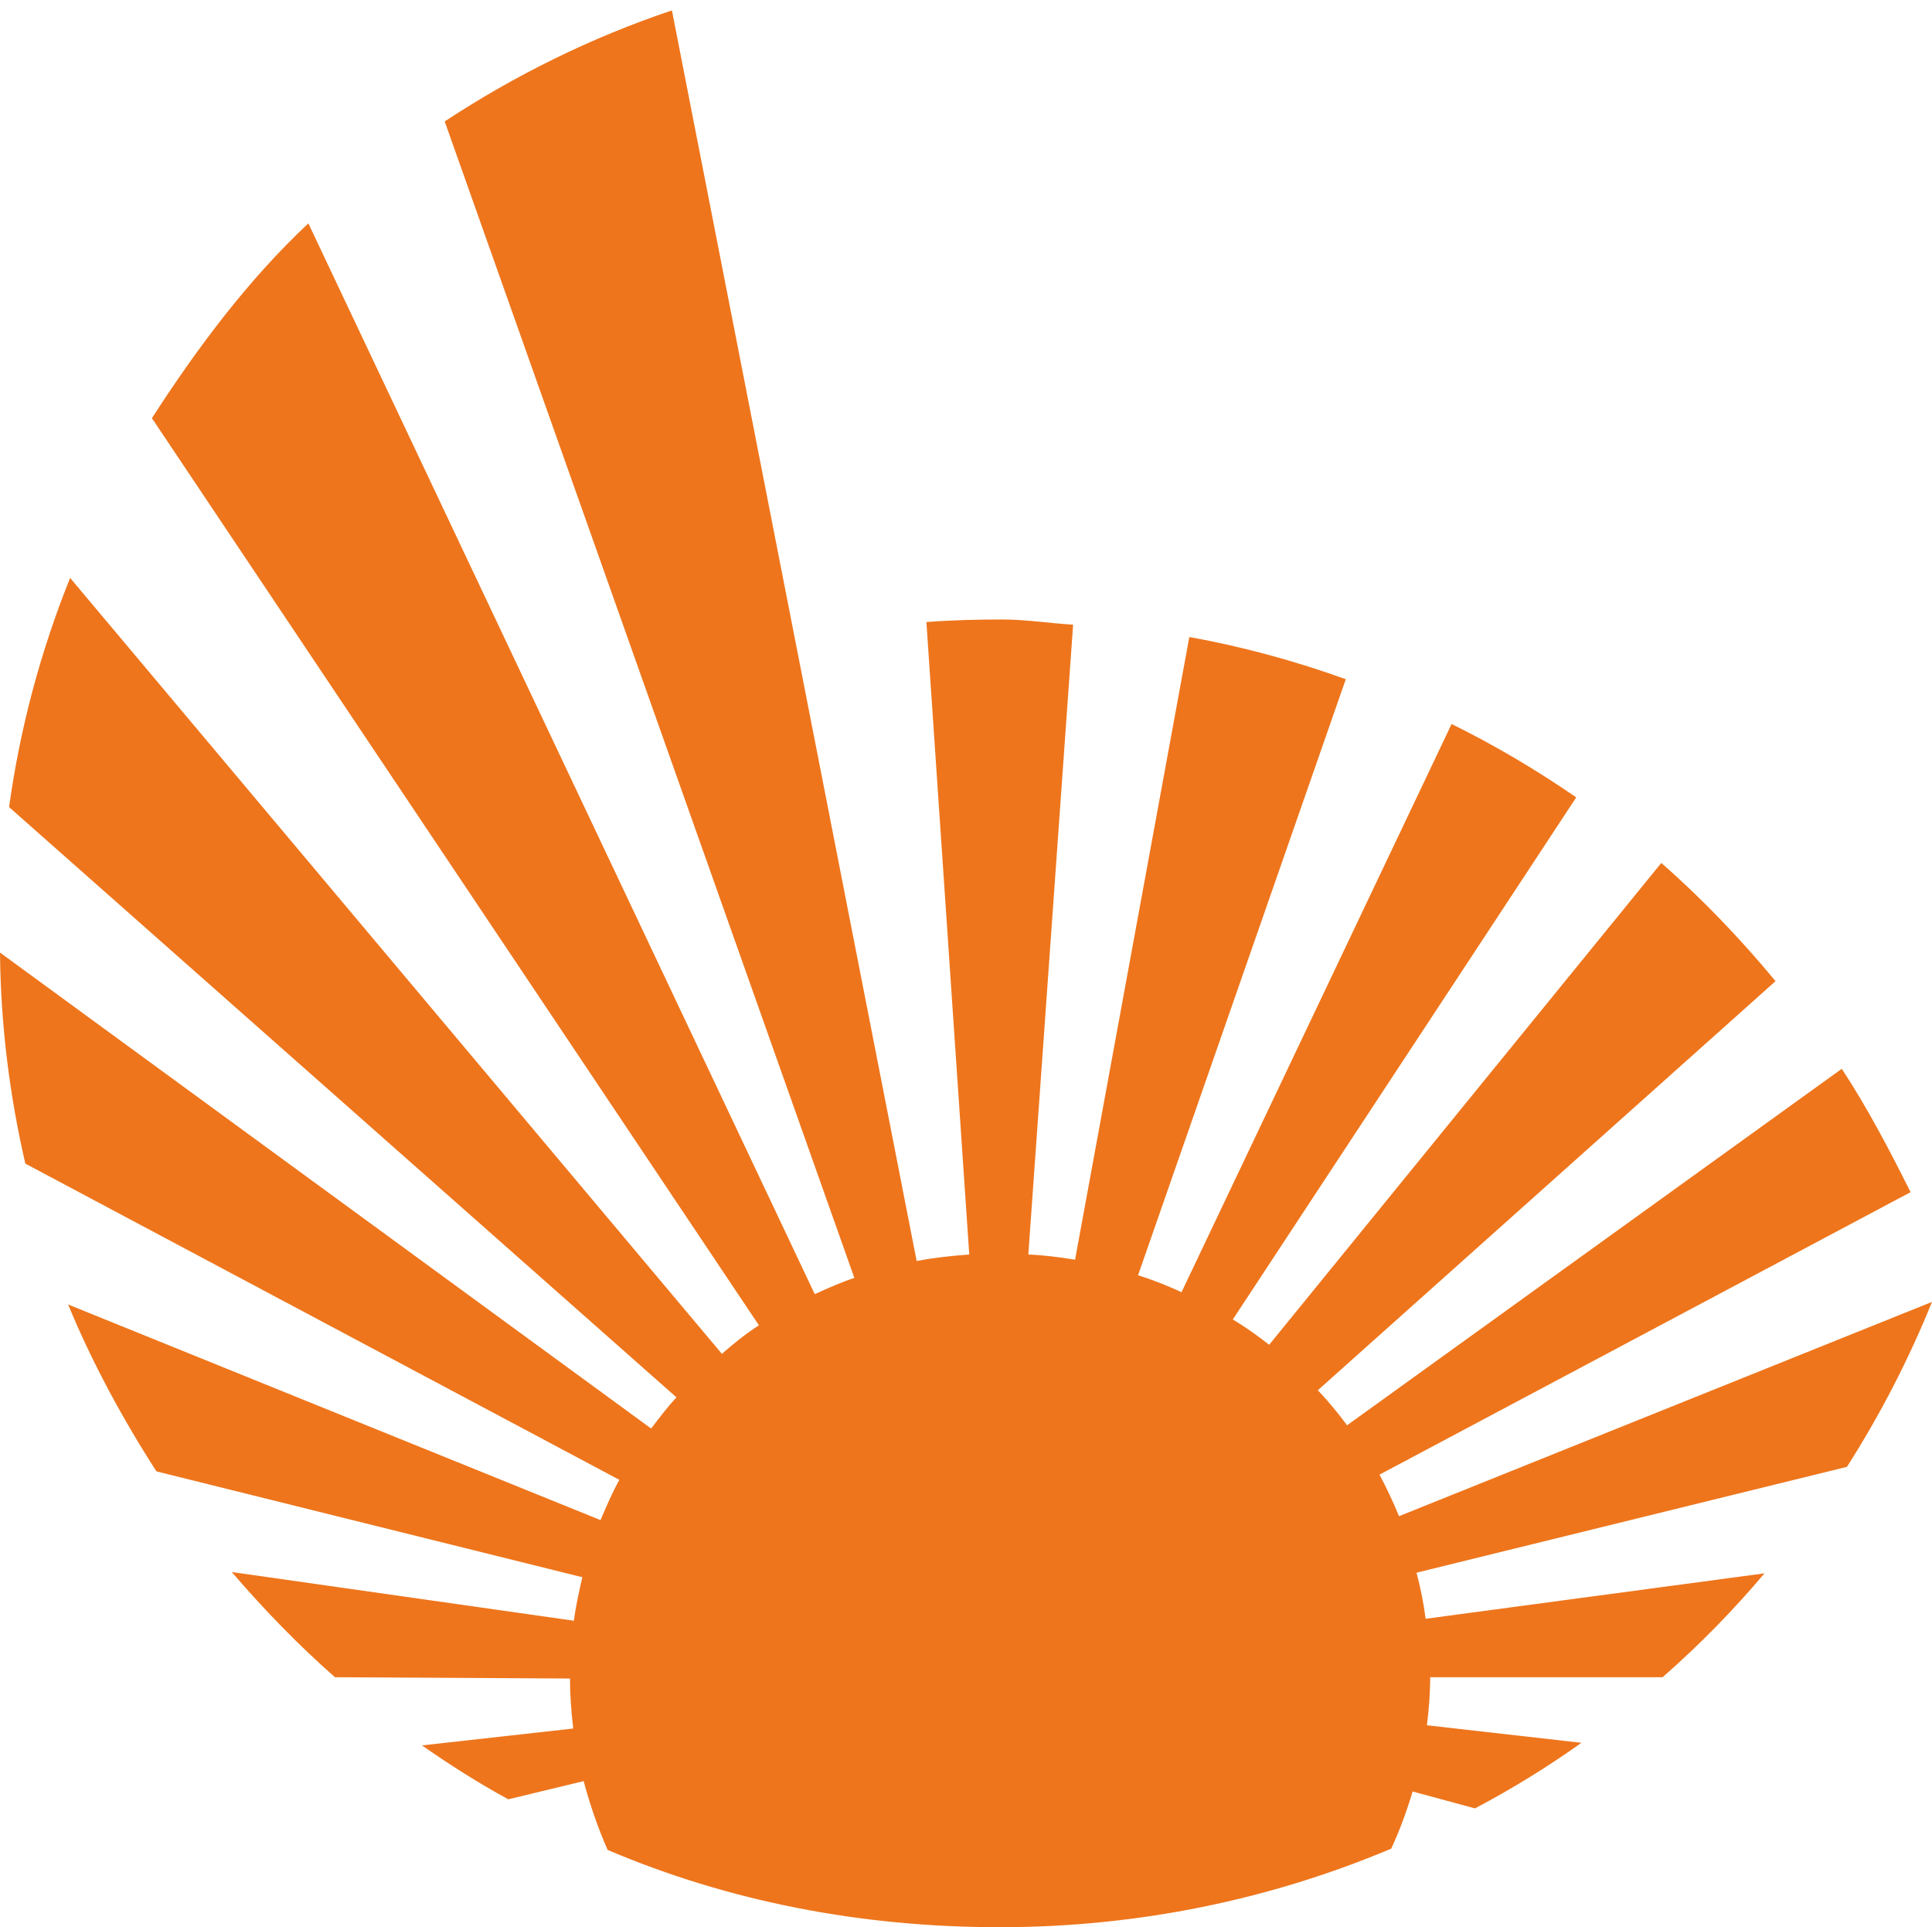
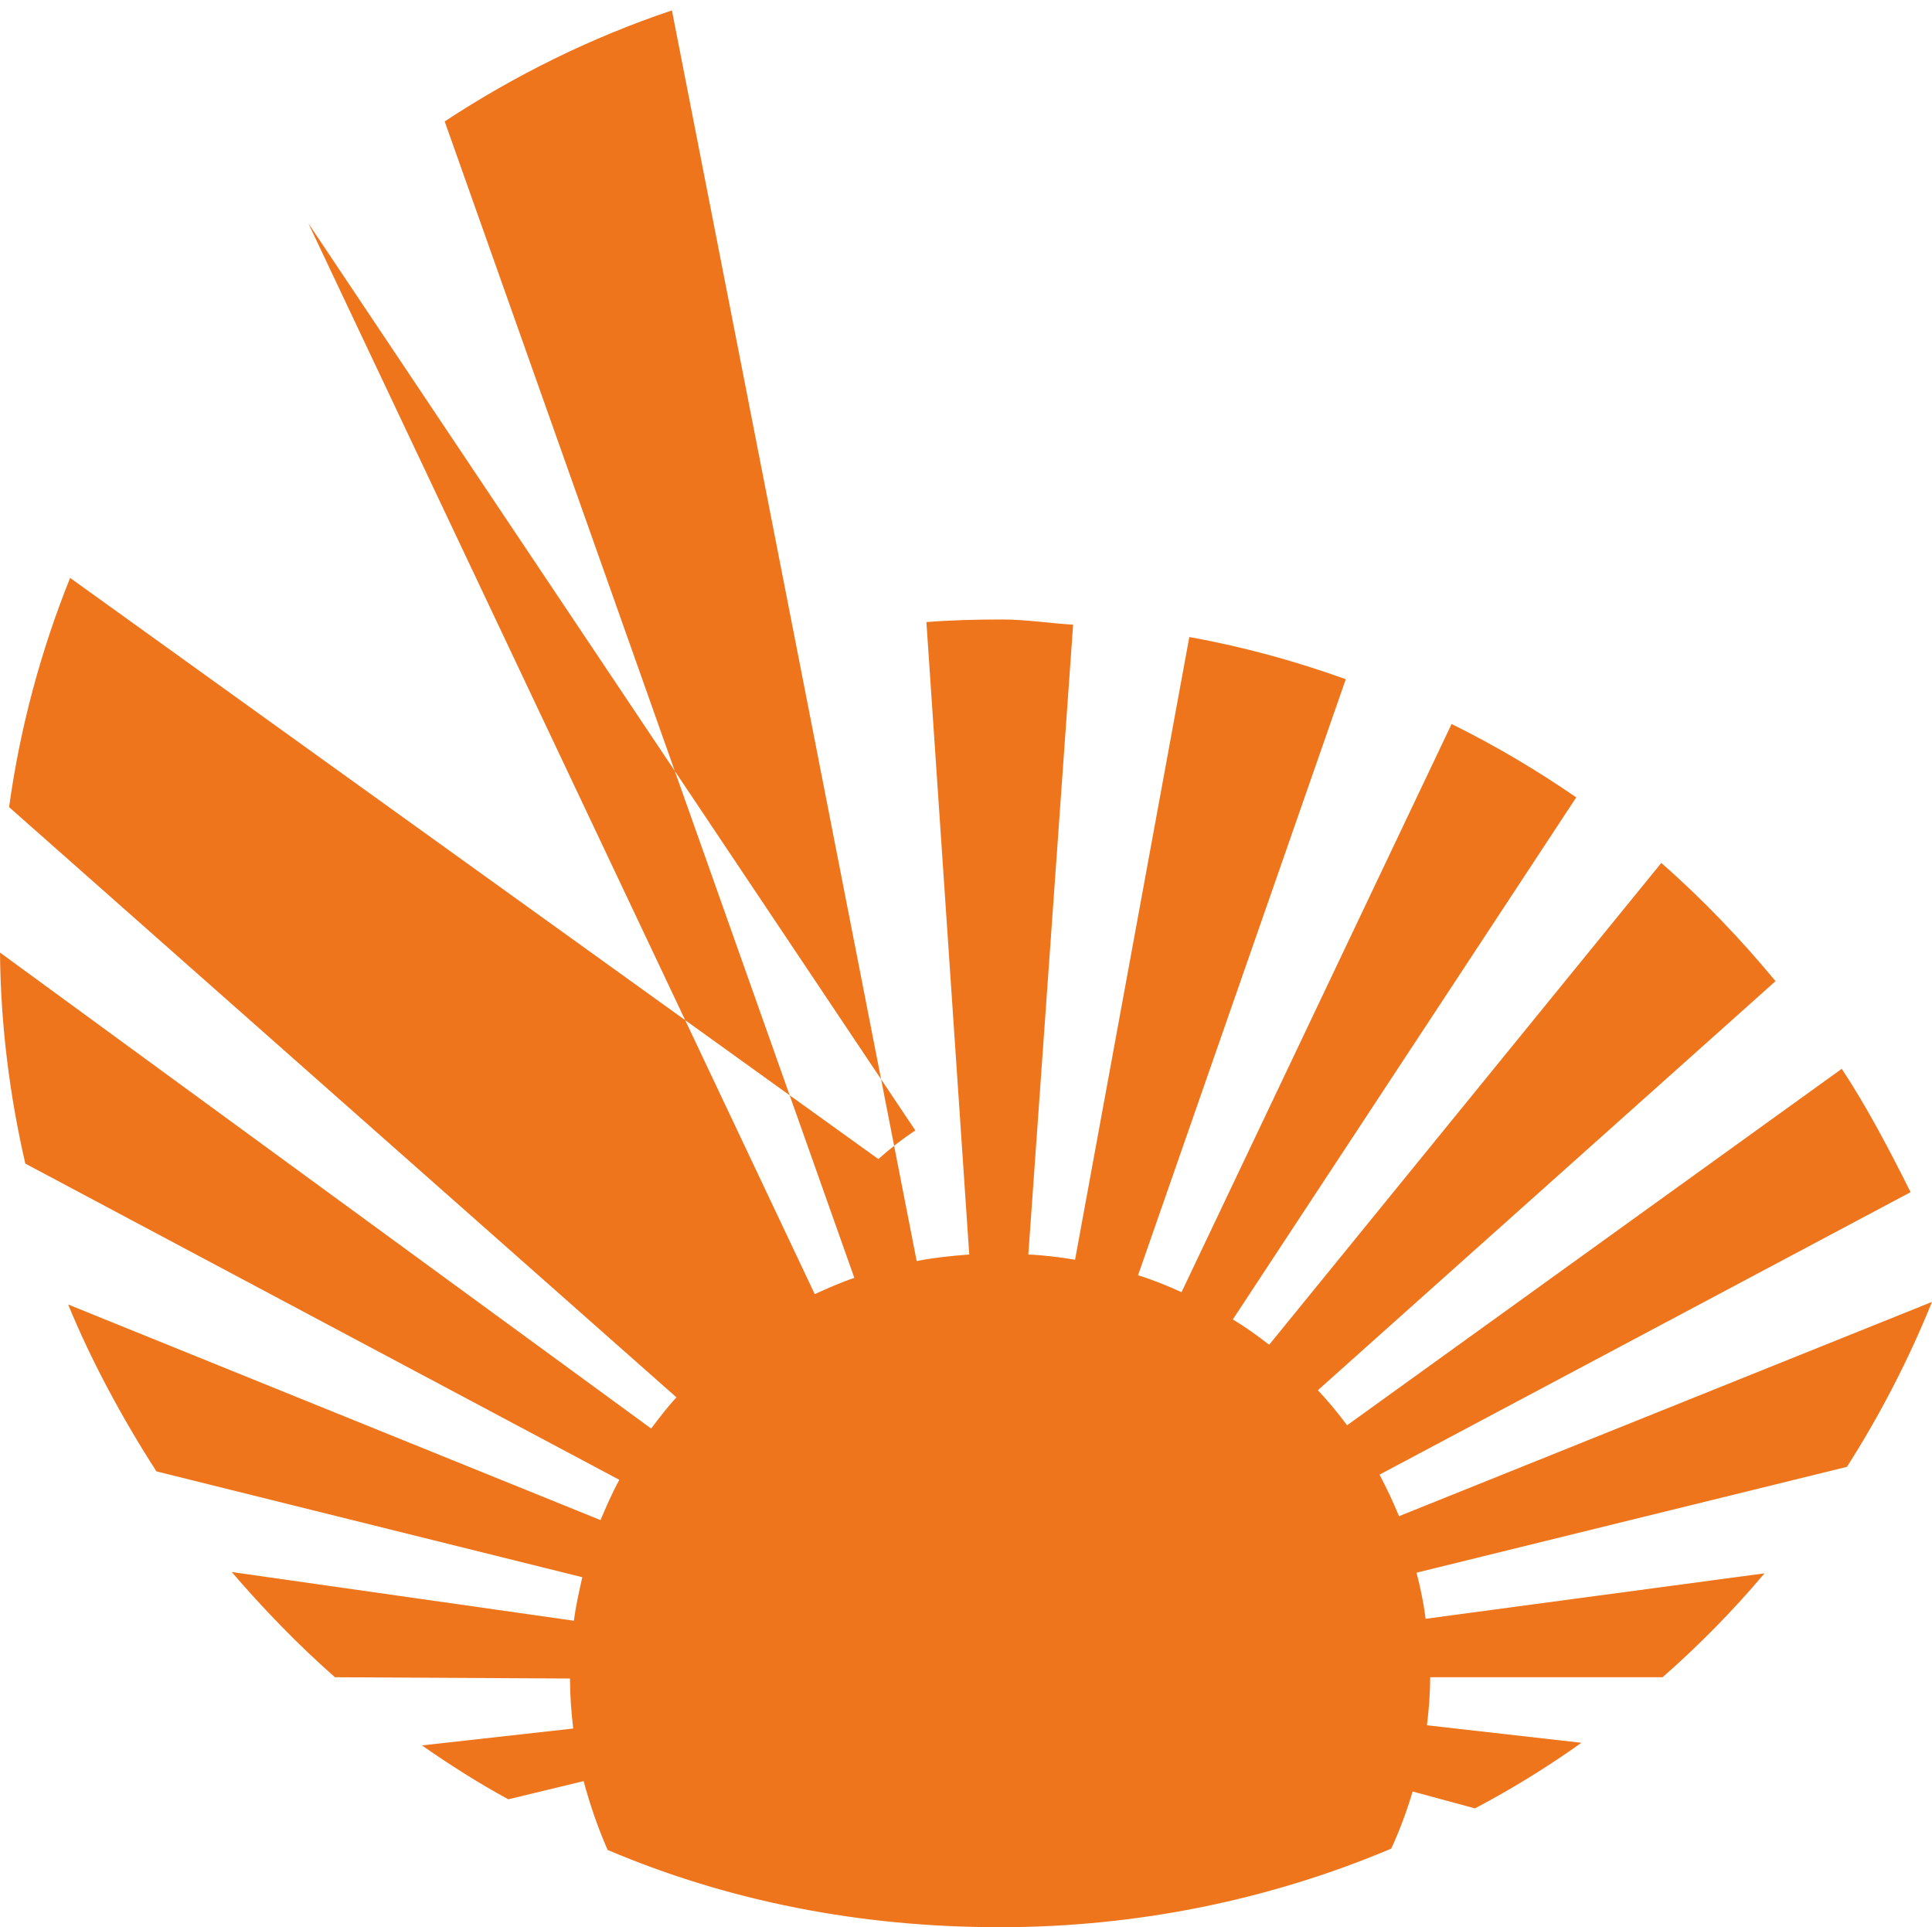
<svg xmlns="http://www.w3.org/2000/svg" version="1.1" id="Livello_1" x="0px" y="0px" viewBox="0 0 297.6 296.8" style="enable-background:new 0 0 297.6 296.8;" xml:space="preserve">
  <style type="text/css">
	.st0{fill:#EE751C;}
</style>
-   <path class="st0" d="M284.5,225.9c5.1-8,9.5-16.5,13.1-25.4l-82.1,33c-0.9-2.2-1.9-4.3-3-6.4l81.8-43.5c-3.2-6.4-6.7-13.1-10.6-19  l-76.2,54.9c-1.4-1.9-2.9-3.7-4.5-5.4l70.5-63c-5.3-6.4-11.3-12.7-17.6-18.2l-60.4,74.2c-1.8-1.4-3.6-2.7-5.6-3.9l52.9-80.4  c-6.1-4.2-12.5-8-19.2-11.3l-41.6,87.5c-2.2-1-4.4-1.9-6.7-2.6l32-91.8c-7.8-2.8-15.8-5-24.1-6.5l-17.6,95.9  c-2.4-0.4-4.8-0.7-7.2-0.8l6.9-97c-3.5-0.2-7.3-0.8-10.9-0.8c-3.9,0-7.9,0.1-11.7,0.4l6.6,97.4c-2.8,0.2-5.5,0.5-8.1,1L103.5,1.6  C91,5.8,79.3,11.6,68.5,18.7l63.1,178.1c-2.1,0.7-4.1,1.6-6.1,2.5L47.5,34.4c-9.3,8.7-17.2,19.3-24.1,30l93.5,139.7  c-2,1.3-3.9,2.8-5.7,4.4L10.8,89c-4.5,11.2-7.7,23-9.4,35.3l102.8,90.9c-1.4,1.5-2.6,3.1-3.9,4.8L0,146.7  c0.1,11.2,1.5,22.1,3.9,32.5l91.5,48.7c-1.1,2-2,4.1-2.9,6.2l-82-33.2c3.6,8.8,8.5,17.8,13.6,25.7l65.6,16.3c-0.5,2.2-1,4.4-1.3,6.7  l-52.7-7.5c4.8,5.6,10.3,11.3,15.9,16.2l36.2,0.2c0,2.6,0.2,5.2,0.5,7.7L65,268.8c4.3,3,8.7,5.8,13.3,8.3l11.6-2.8  c1,3.7,2.2,7.2,3.7,10.6c18.6,7.9,38.9,11.9,60.4,11.9c21.4,0,41.8-4.3,60.3-12.1c1.3-2.8,2.4-5.8,3.3-8.8l9.6,2.6  c5.7-3,11.2-6.4,16.4-10.1l-23.8-2.7c0.3-2.4,0.5-4.9,0.5-7.4l35.8,0c5.6-4.9,10.9-10.3,15.7-16l-52.2,7c-0.3-2.4-0.8-4.8-1.4-7.1  L284.5,225.9" />
+   <path class="st0" d="M284.5,225.9c5.1-8,9.5-16.5,13.1-25.4l-82.1,33c-0.9-2.2-1.9-4.3-3-6.4l81.8-43.5c-3.2-6.4-6.7-13.1-10.6-19  l-76.2,54.9c-1.4-1.9-2.9-3.7-4.5-5.4l70.5-63c-5.3-6.4-11.3-12.7-17.6-18.2l-60.4,74.2c-1.8-1.4-3.6-2.7-5.6-3.9l52.9-80.4  c-6.1-4.2-12.5-8-19.2-11.3l-41.6,87.5c-2.2-1-4.4-1.9-6.7-2.6l32-91.8c-7.8-2.8-15.8-5-24.1-6.5l-17.6,95.9  c-2.4-0.4-4.8-0.7-7.2-0.8l6.9-97c-3.5-0.2-7.3-0.8-10.9-0.8c-3.9,0-7.9,0.1-11.7,0.4l6.6,97.4c-2.8,0.2-5.5,0.5-8.1,1L103.5,1.6  C91,5.8,79.3,11.6,68.5,18.7l63.1,178.1c-2.1,0.7-4.1,1.6-6.1,2.5L47.5,34.4l93.5,139.7  c-2,1.3-3.9,2.8-5.7,4.4L10.8,89c-4.5,11.2-7.7,23-9.4,35.3l102.8,90.9c-1.4,1.5-2.6,3.1-3.9,4.8L0,146.7  c0.1,11.2,1.5,22.1,3.9,32.5l91.5,48.7c-1.1,2-2,4.1-2.9,6.2l-82-33.2c3.6,8.8,8.5,17.8,13.6,25.7l65.6,16.3c-0.5,2.2-1,4.4-1.3,6.7  l-52.7-7.5c4.8,5.6,10.3,11.3,15.9,16.2l36.2,0.2c0,2.6,0.2,5.2,0.5,7.7L65,268.8c4.3,3,8.7,5.8,13.3,8.3l11.6-2.8  c1,3.7,2.2,7.2,3.7,10.6c18.6,7.9,38.9,11.9,60.4,11.9c21.4,0,41.8-4.3,60.3-12.1c1.3-2.8,2.4-5.8,3.3-8.8l9.6,2.6  c5.7-3,11.2-6.4,16.4-10.1l-23.8-2.7c0.3-2.4,0.5-4.9,0.5-7.4l35.8,0c5.6-4.9,10.9-10.3,15.7-16l-52.2,7c-0.3-2.4-0.8-4.8-1.4-7.1  L284.5,225.9" />
</svg>